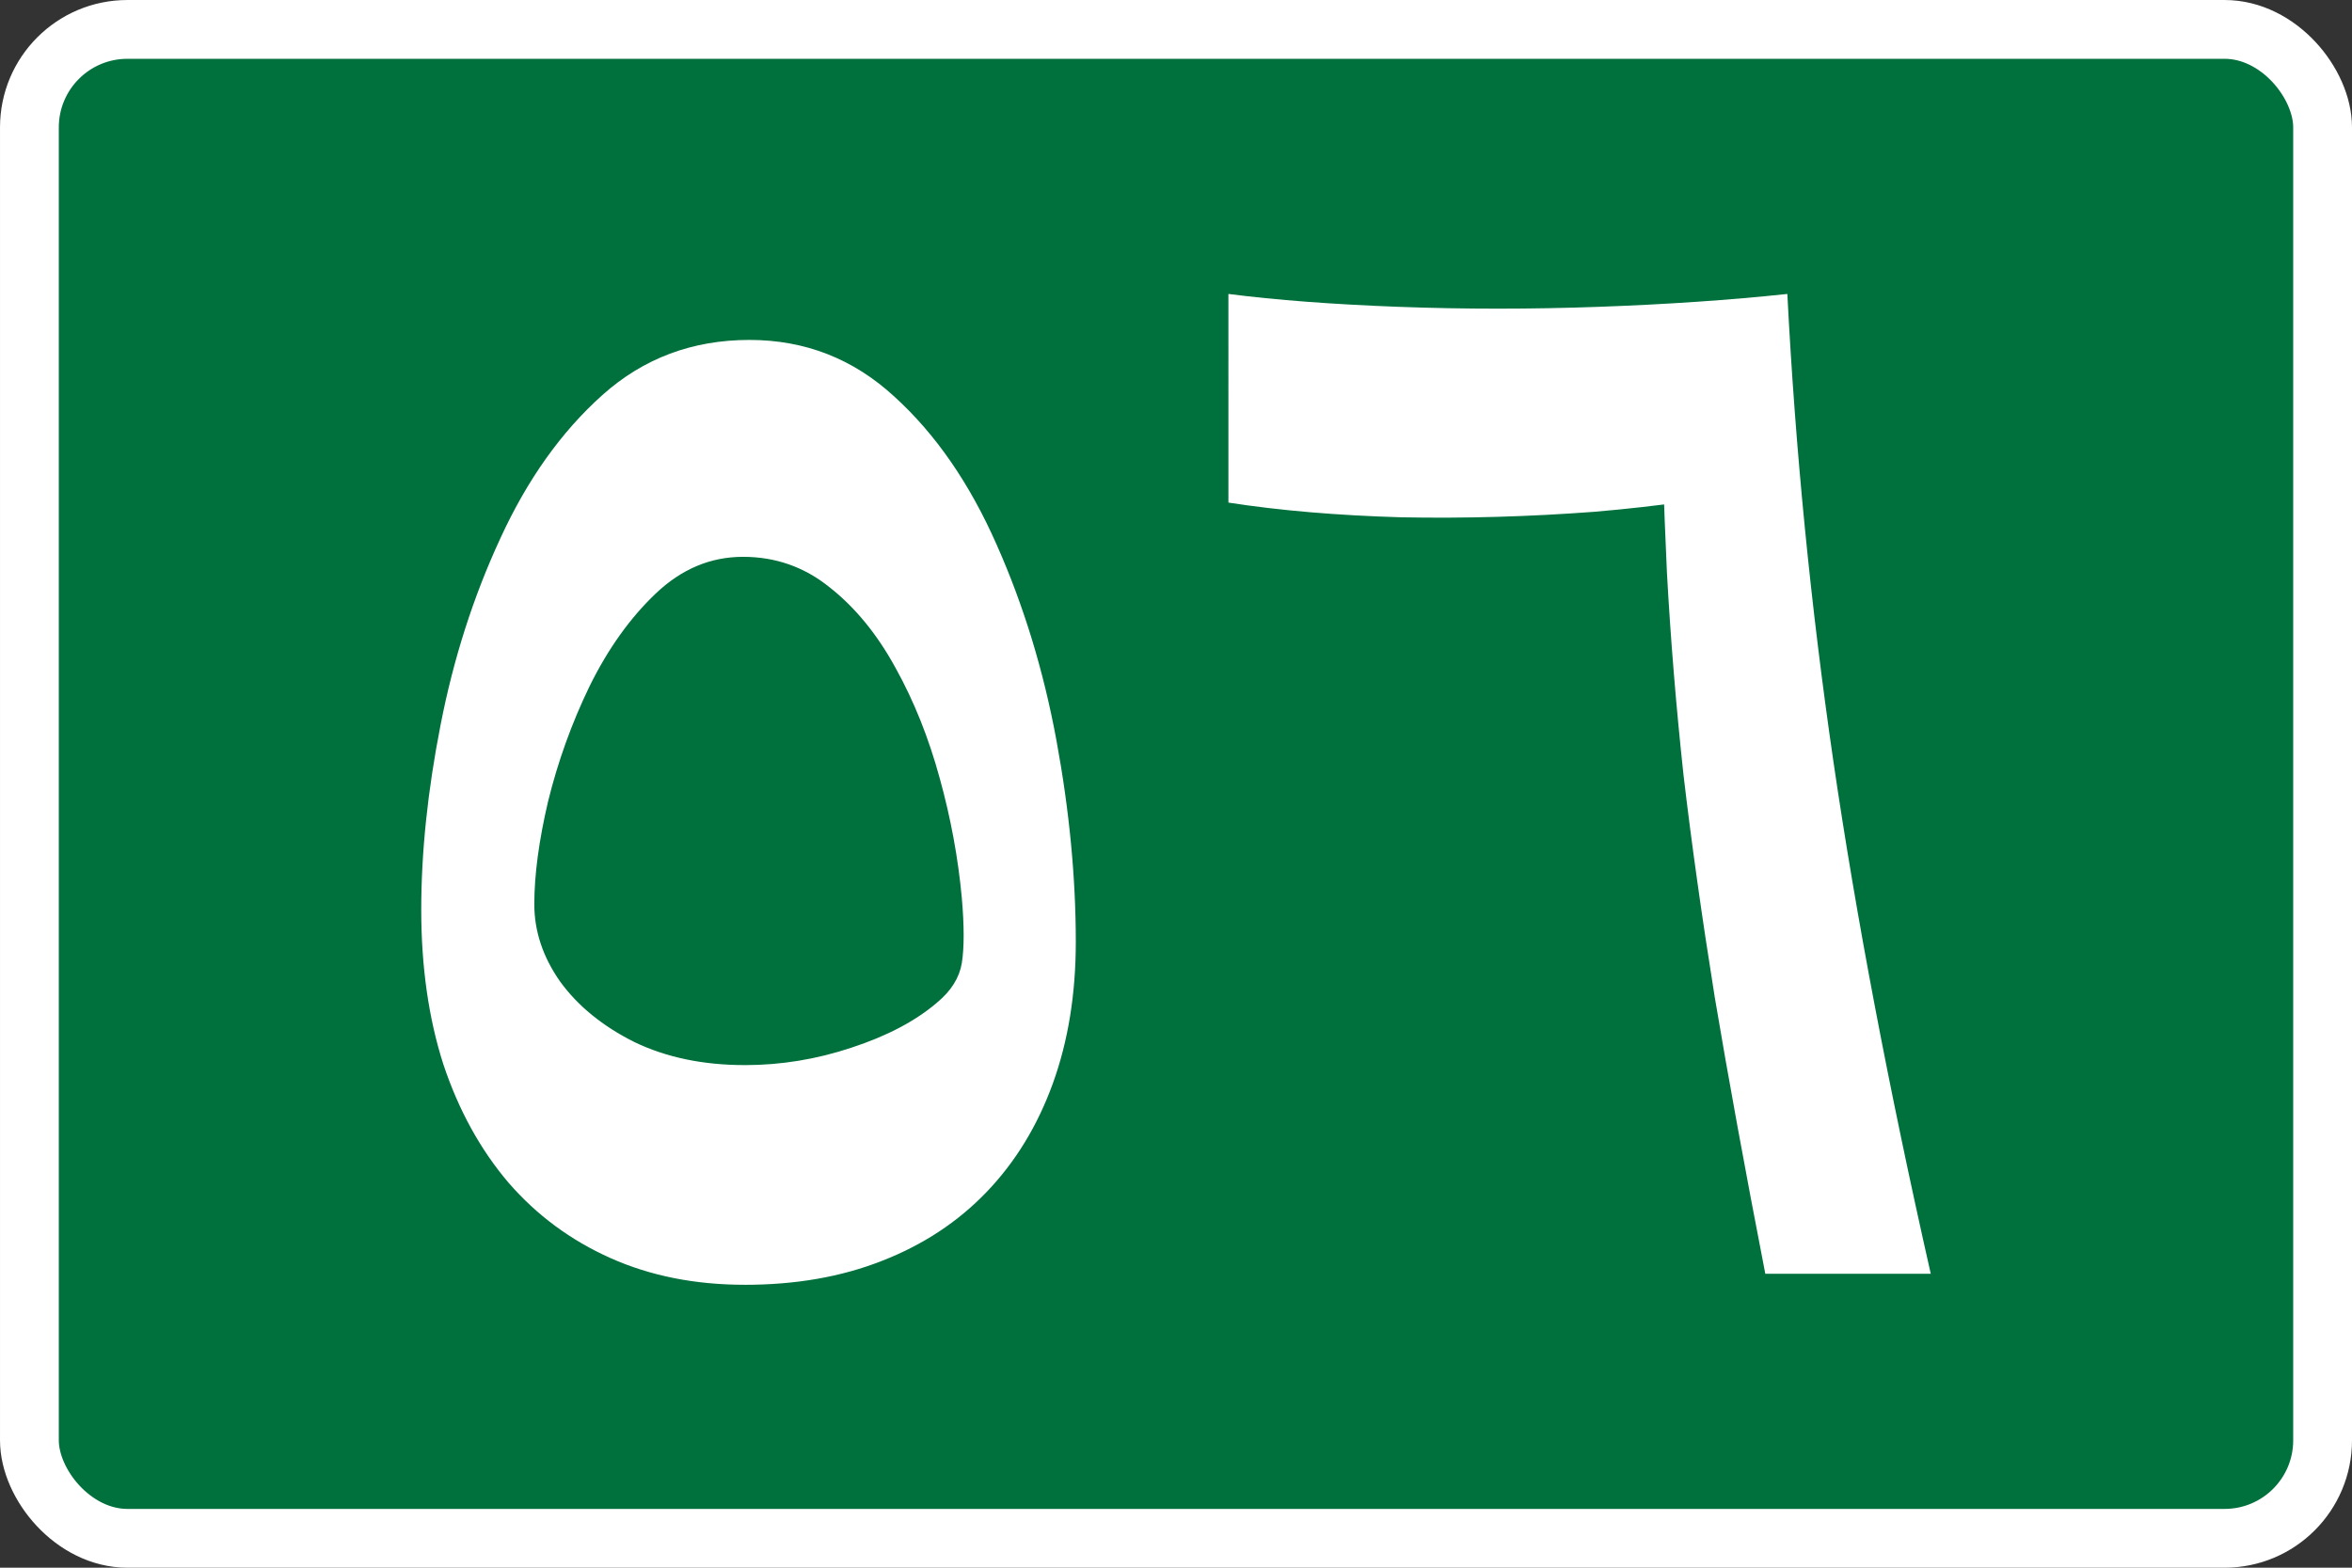
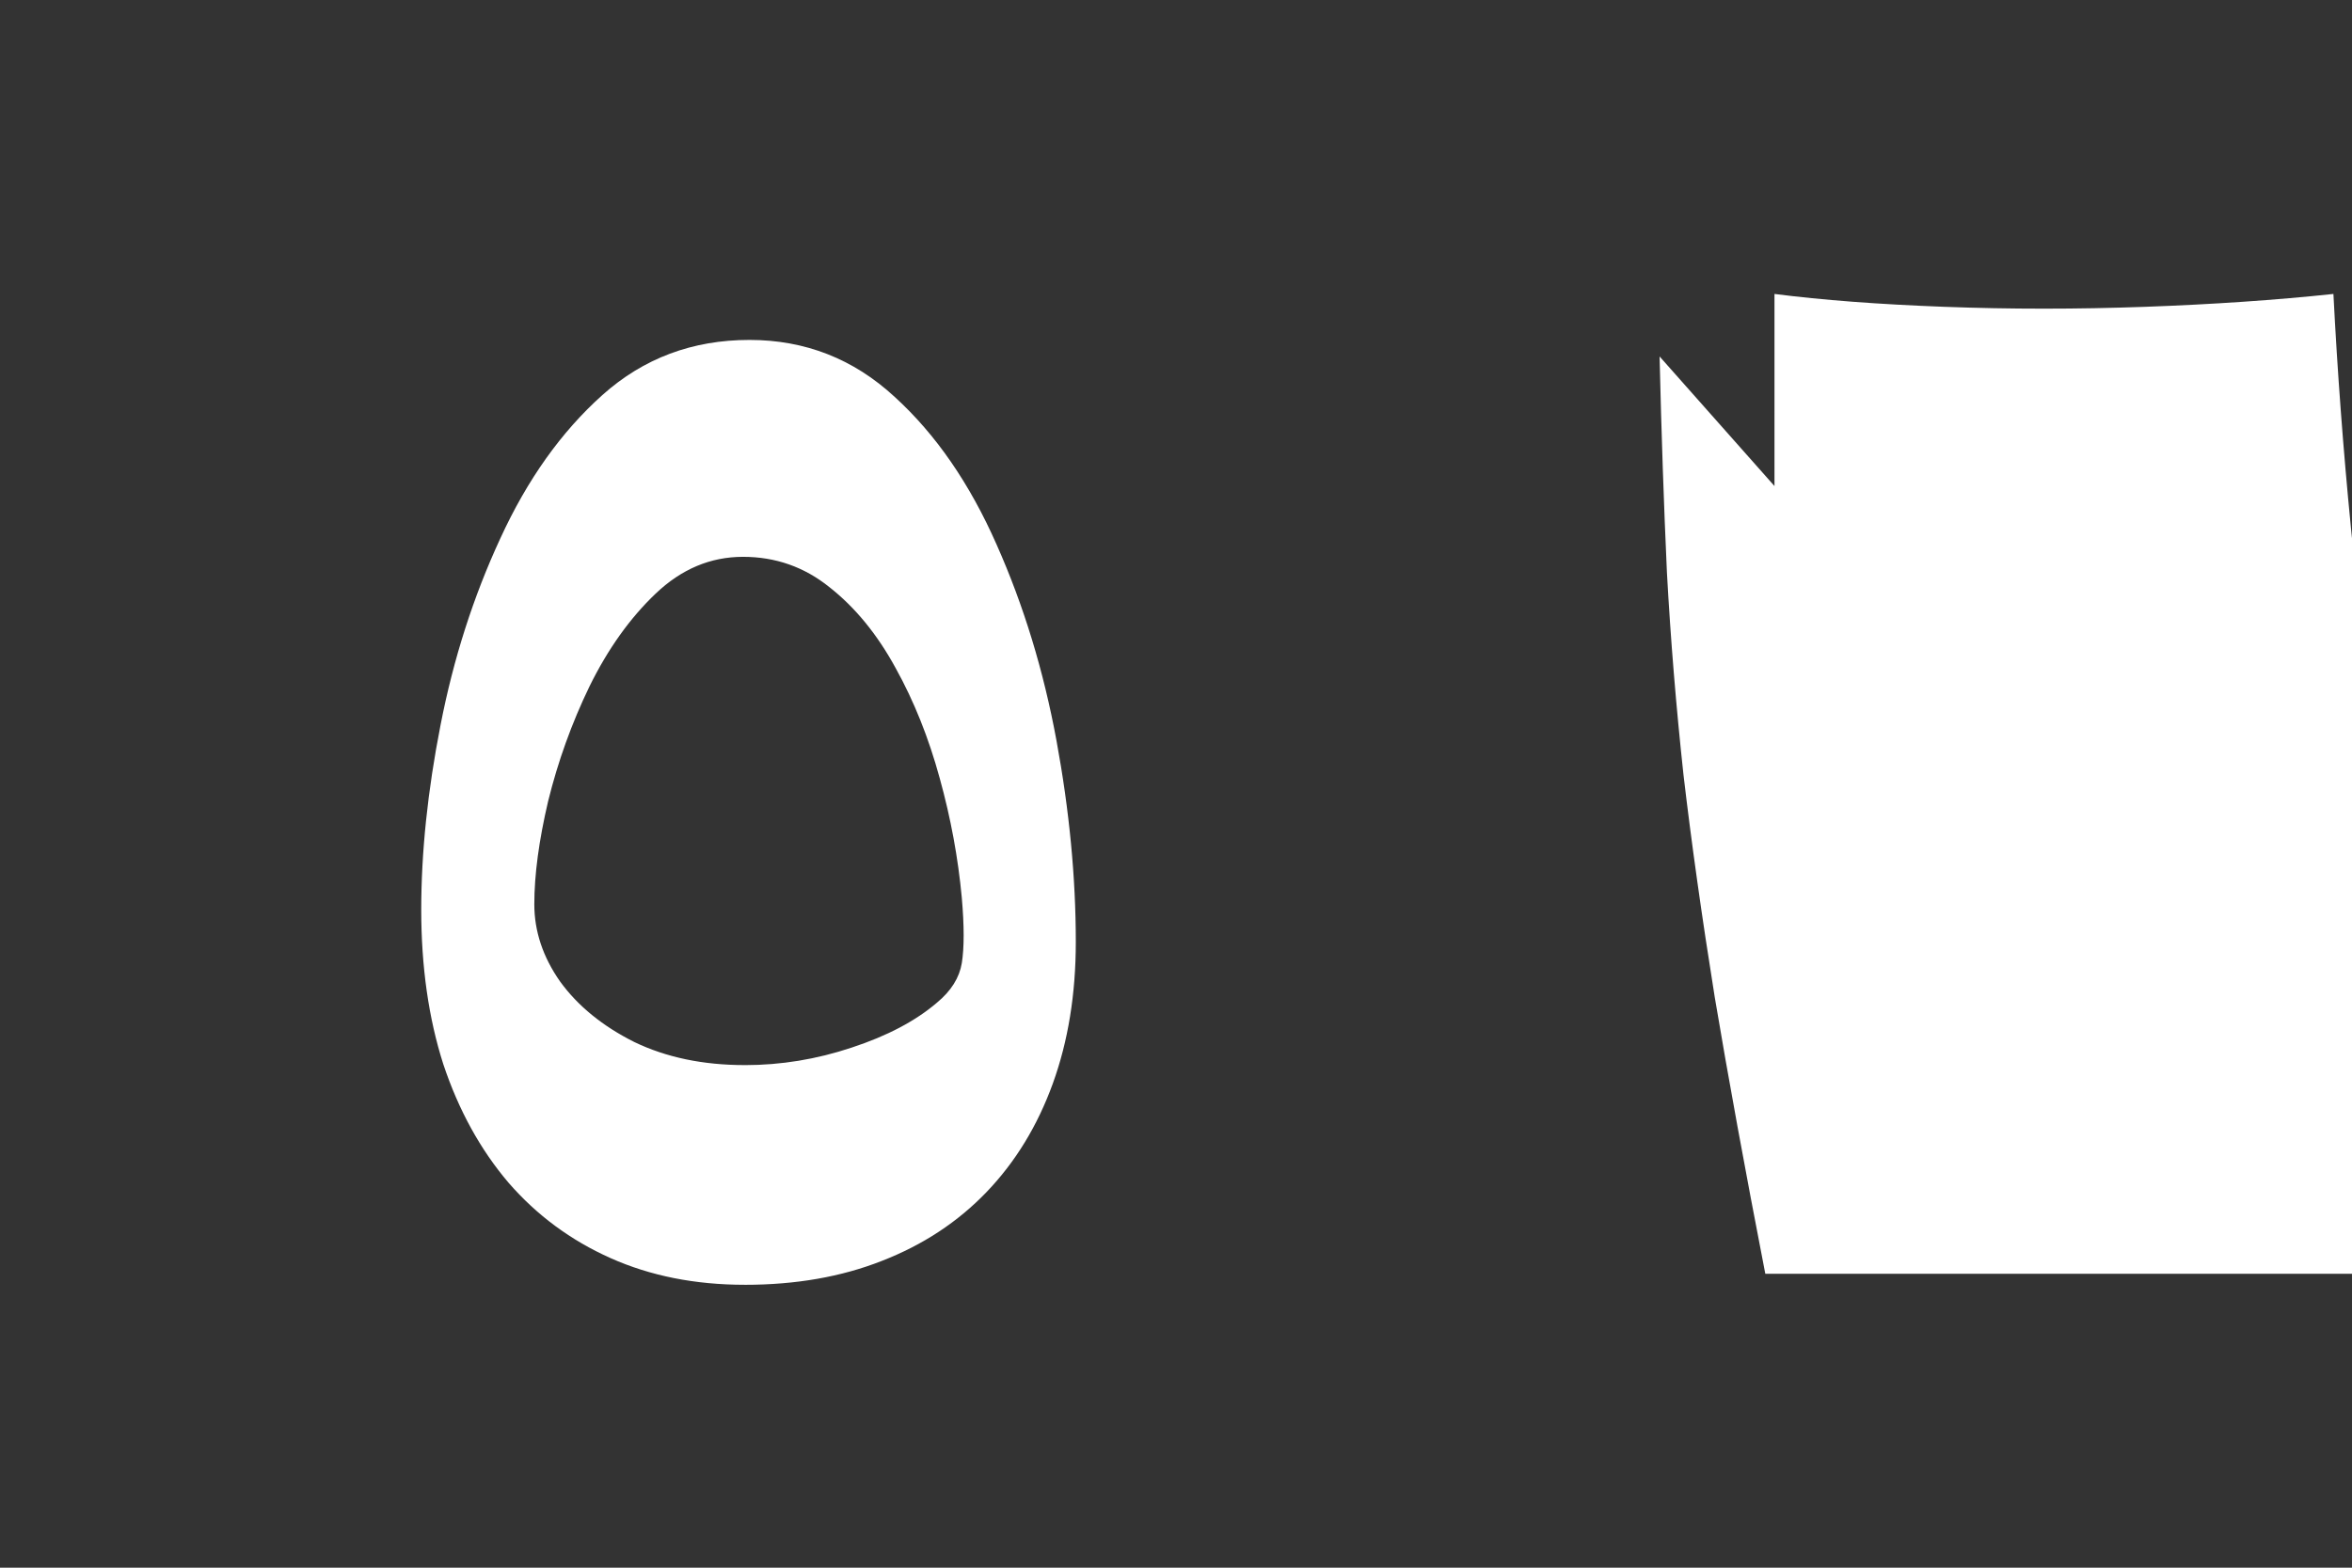
<svg xmlns="http://www.w3.org/2000/svg" width="600" height="400" viewBox="0 0 158.75 105.833" version="1.1" id="svg8">
  <rect x="0" y="0" width="158.75" height="105.833" fill="#333333" stroke="none" />
  <defs id="defs2" />
  <g id="layer1" transform="translate(-18.668,-77.269)">
-     <rect style="opacity:1;fill:#00703c;fill-opacity:1;fill-rule:nonzero;stroke:#ffffff;stroke-width:3.969;stroke-linecap:butt;stroke-linejoin:miter;stroke-miterlimit:4;stroke-dasharray:none;stroke-opacity:1" id="rect815" width="154.781" height="101.865" x="20.653" y="79.254" rx="6.615" ry="6.615" />
    <g id="text819" style="font-style:normal;font-variant:normal;font-weight:bold;font-stretch:normal;font-size:127.079px;line-height:125%;font-family:'Markazi Text';-inkscape-font-specification:'Markazi Text Bold';text-align:center;letter-spacing:0px;word-spacing:0px;writing-mode:lr-tb;text-anchor:middle;fill:#ffffff;fill-opacity:1;stroke:none;stroke-width:0.265px;stroke-linecap:butt;stroke-linejoin:miter;stroke-opacity:1" aria-label="٥٦">
      <path id="path5817" style="font-style:normal;font-variant:normal;font-weight:bold;font-stretch:normal;font-family:'Markazi Text';-inkscape-font-specification:'Markazi Text Bold';fill:#ffffff;stroke-width:0.265px" d="m 68.942,164.004 q -5.026,0 -9.059,-1.799 -4.033,-1.799 -6.888,-5.088 -2.854,-3.351 -4.406,-8.005 -1.489,-4.654 -1.489,-10.424 0,-5.833 1.303,-12.472 1.303,-6.701 4.033,-12.596 2.73,-5.957 6.888,-9.68 4.157,-3.723 9.928,-3.723 5.647,0 9.804,3.847 4.157,3.785 6.888,9.99 2.73,6.143 4.033,13.217 1.303,7.074 1.303,13.589 0,5.274 -1.551,9.556 -1.551,4.281 -4.468,7.322 -2.916,3.04 -7.074,4.654 -4.095,1.613 -9.246,1.613 z m 0,-14.83 q 3.661,0 7.198,-1.179 3.599,-1.179 5.771,-3.04 1.427,-1.179 1.675,-2.668 0.248,-1.551 0,-4.406 -0.372,-4.033 -1.489,-8.067 -1.117,-4.095 -2.978,-7.446 -1.862,-3.413 -4.468,-5.46 -2.544,-2.048 -5.833,-2.048 -3.289,0 -5.895,2.482 -2.606,2.482 -4.468,6.267 -1.799,3.723 -2.792,7.756 -0.931,3.971 -0.931,6.95 0,2.73 1.737,5.212 1.799,2.482 5.026,4.095 3.227,1.551 7.446,1.551 z" />
-       <path id="path5819" style="font-style:normal;font-variant:normal;font-weight:bold;font-stretch:normal;font-family:'Markazi Text';-inkscape-font-specification:'Markazi Text Bold';fill:#ffffff;stroke-width:0.265px" d="m 137.818,163.259 q -2.048,-10.549 -3.413,-18.677 -1.303,-8.129 -2.11,-15.016 -0.745,-6.888 -1.117,-13.651 -0.31,-6.763 -0.496,-14.582 l 7.756,8.749 q -5.585,1.179 -12.162,1.737 -6.577,0.496 -13.031,0.372 -6.453,-0.186 -11.665,-0.993 V 97.113 q 4.84,0.621 11.479,0.869 6.639,0.248 13.527,0 6.888,-0.248 12.72,-0.869 0.807,15.761 3.103,31.522 2.296,15.699 6.577,34.624 z" />
+       <path id="path5819" style="font-style:normal;font-variant:normal;font-weight:bold;font-stretch:normal;font-family:'Markazi Text';-inkscape-font-specification:'Markazi Text Bold';fill:#ffffff;stroke-width:0.265px" d="m 137.818,163.259 q -2.048,-10.549 -3.413,-18.677 -1.303,-8.129 -2.11,-15.016 -0.745,-6.888 -1.117,-13.651 -0.31,-6.763 -0.496,-14.582 l 7.756,8.749 V 97.113 q 4.84,0.621 11.479,0.869 6.639,0.248 13.527,0 6.888,-0.248 12.72,-0.869 0.807,15.761 3.103,31.522 2.296,15.699 6.577,34.624 z" />
    </g>
  </g>
</svg>